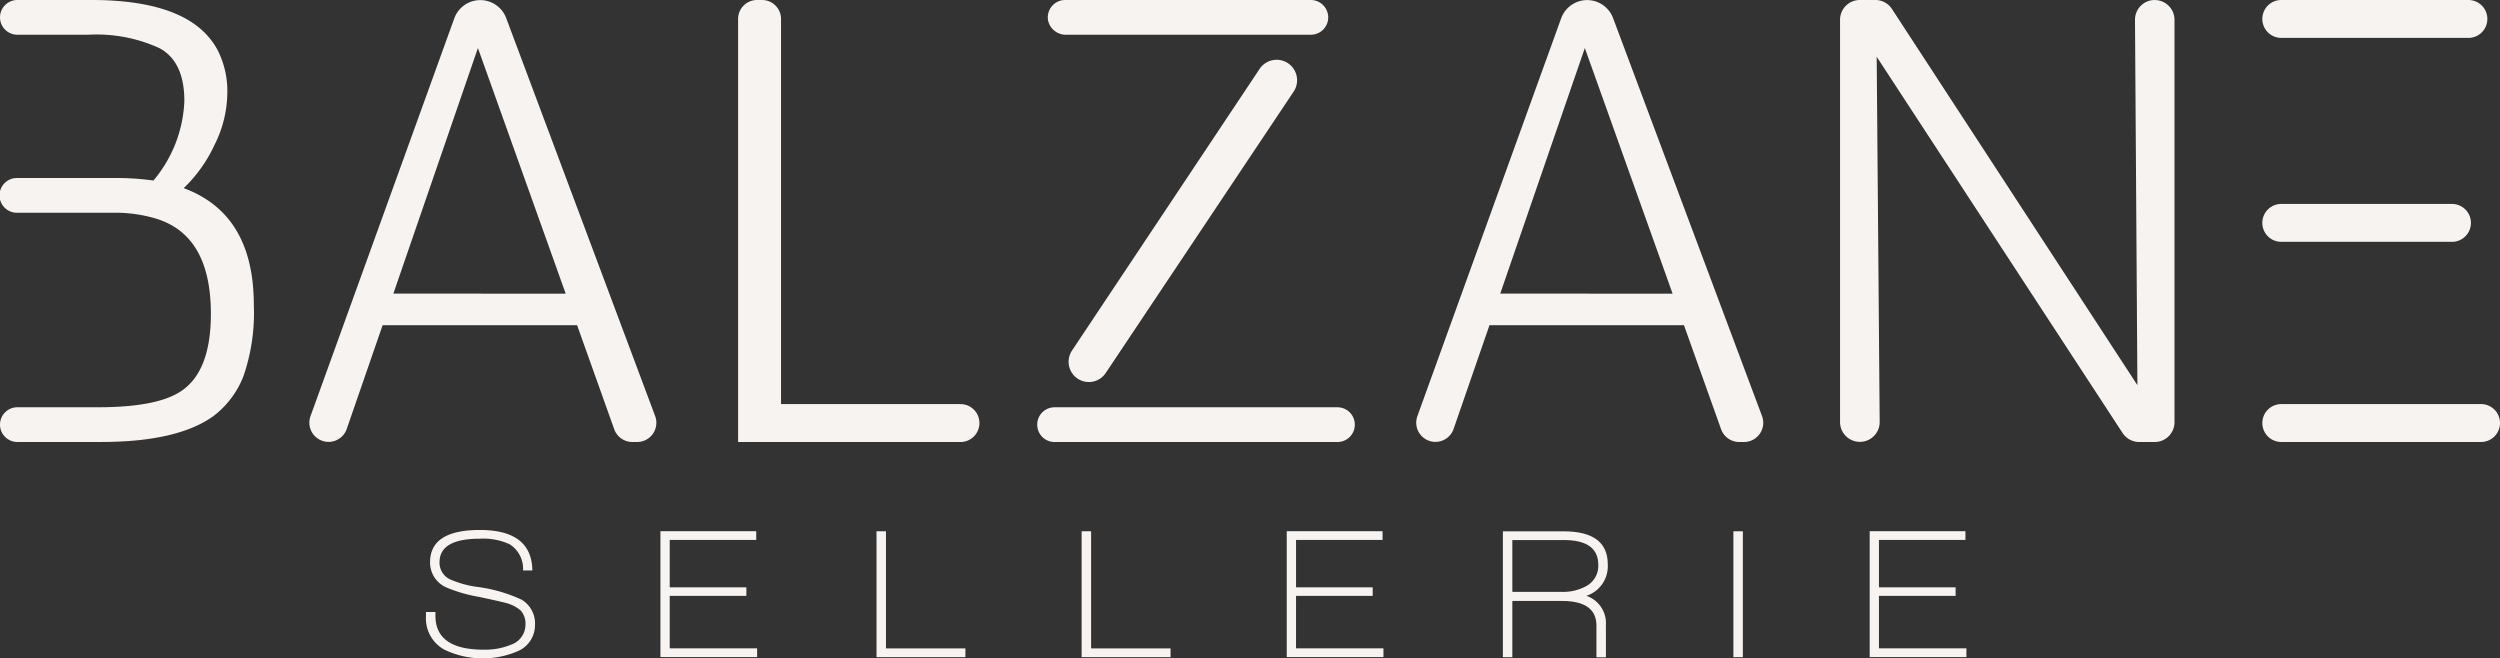
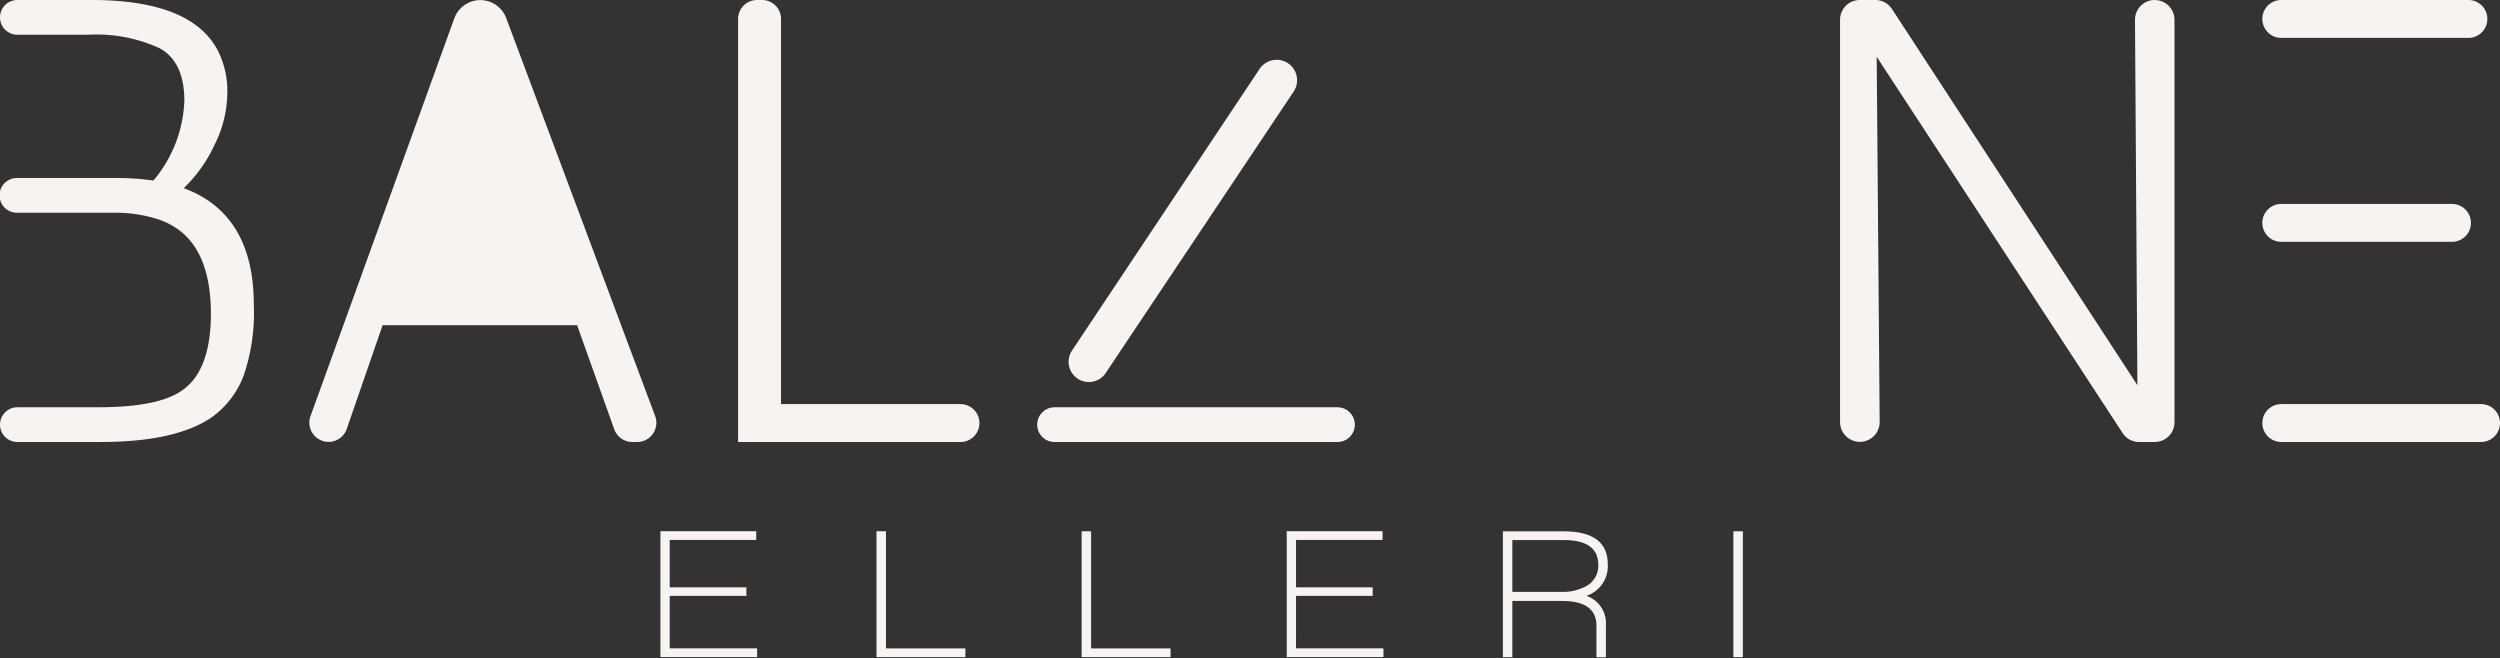
<svg xmlns="http://www.w3.org/2000/svg" width="189.842" height="50" viewBox="0 0 189.842 50">
  <rect x="0" y="0" width="189.842" height="50" fill="#333333" stroke="none" />
  <g id="Groupe_146" data-name="Groupe 146" transform="translate(-140 -100)">
    <path id="Tracé_27" data-name="Tracé 27" d="M28.439,468.641a10.935,10.935,0,0,0,2.326-3.26,8.941,8.941,0,0,0,.983-3.931,6.828,6.828,0,0,0-.72-3.261q-2.014-3.835-9.589-3.836H15.806a1.318,1.318,0,1,0,0,2.637H21.2a11.441,11.441,0,0,1,5.418,1.031q1.87,1.032,1.869,4a9.97,9.97,0,0,1-2.349,6.042,19.7,19.7,0,0,0-2.781-.192H15.806a1.319,1.319,0,1,0,0,2.637h7.311a10.681,10.681,0,0,1,3.165.431q4.218,1.247,4.219,7.24,0,4.411-2.3,5.9-1.823,1.2-6.281,1.2H15.806a1.319,1.319,0,0,0-1.319,1.318h0a1.318,1.318,0,0,0,1.319,1.318h6.352q5.8,0,8.535-1.965a6.97,6.97,0,0,0,2.277-3.021,14.682,14.682,0,0,0,.791-5.418q0-6.905-5.322-8.87" transform="translate(125.513 -354.353)" fill="#f7f3f0" />
-     <path id="Tracé_28" data-name="Tracé 28" d="M60.543,455.715a2.1,2.1,0,0,0-3.934.022L45.684,485.963a1.458,1.458,0,1,0,2.75.973l2.729-7.889H65.931l2.819,7.9a1.459,1.459,0,0,0,1.373.969h.369a1.459,1.459,0,0,0,1.366-1.97Zm-8.564,20.934L58.4,458l6.665,18.652Z" transform="translate(117.892 -354.353)" fill="#f7f3f0" />
+     <path id="Tracé_28" data-name="Tracé 28" d="M60.543,455.715a2.1,2.1,0,0,0-3.934.022L45.684,485.963a1.458,1.458,0,1,0,2.75.973l2.729-7.889H65.931l2.819,7.9a1.459,1.459,0,0,0,1.373.969h.369a1.459,1.459,0,0,0,1.366-1.97ZL58.4,458l6.665,18.652Z" transform="translate(117.892 -354.353)" fill="#f7f3f0" />
    <path id="Tracé_29" data-name="Tracé 29" d="M105.57,485.039H91.981V455.792a1.439,1.439,0,0,0-1.438-1.439h-.384a1.439,1.439,0,0,0-1.438,1.439v32.125H105.57a1.439,1.439,0,1,0,0-2.877" transform="translate(107.328 -354.353)" fill="#f7f3f0" />
-     <path id="Tracé_30" data-name="Tracé 30" d="M171.864,455.715a2.1,2.1,0,0,0-3.935.022l-10.924,30.226a1.458,1.458,0,1,0,2.75.973l2.729-7.889h14.768l2.819,7.9a1.46,1.46,0,0,0,1.374.969h.368a1.458,1.458,0,0,0,1.366-1.97ZM163.3,476.649,169.724,458l6.665,18.652Z" transform="translate(90.623 -354.353)" fill="#f7f3f0" />
    <path id="Tracé_31" data-name="Tracé 31" d="M223.442,454.353h0a1.5,1.5,0,0,0-1.5,1.514l.182,27.734-18.638-28.565a1.5,1.5,0,0,0-1.259-.683h-1.182a1.5,1.5,0,0,0-1.5,1.5v30.555a1.5,1.5,0,1,0,3.009-.012l-.227-27.732L221,487.235a1.5,1.5,0,0,0,1.259.681h1.182a1.5,1.5,0,0,0,1.5-1.5V455.857a1.5,1.5,0,0,0-1.5-1.5" transform="translate(80.183 -354.353)" fill="#f7f3f0" />
    <path id="Tracé_32" data-name="Tracé 32" d="M243.456,477.742h12.965a1.438,1.438,0,0,0,0-2.877H243.456a1.438,1.438,0,1,0,0,2.877" transform="translate(69.776 -359.378)" fill="#f7f3f0" />
    <path id="Tracé_33" data-name="Tracé 33" d="M258.628,494.995H243.457a1.438,1.438,0,0,0-1.438,1.438h0a1.438,1.438,0,0,0,1.438,1.438h15.171a1.438,1.438,0,0,0,1.433-1.319h0a1.438,1.438,0,0,0-1.433-1.558" transform="translate(69.776 -364.309)" fill="#f7f3f0" />
    <path id="Tracé_34" data-name="Tracé 34" d="M243.456,457.23h14.211a1.438,1.438,0,0,0,0-2.877H243.456a1.438,1.438,0,1,0,0,2.877" transform="translate(69.776 -354.353)" fill="#f7f3f0" />
-     <path id="Tracé_35" data-name="Tracé 35" d="M141.139,455.436a1.319,1.319,0,0,0-1.3-1.083H121.188a1.319,1.319,0,0,0-1.3,1.543,1.371,1.371,0,0,0,1.373,1.093h18.581a1.318,1.318,0,0,0,1.3-1.554" transform="translate(99.698 -354.353)" fill="#f7f3f0" />
    <path id="Tracé_36" data-name="Tracé 36" d="M142.922,496.468h0a1.318,1.318,0,0,0-1.308-1.154H120.17a1.319,1.319,0,1,0,0,2.637h21.445a1.318,1.318,0,0,0,1.308-1.481" transform="translate(99.948 -364.386)" fill="#f7f3f0" />
    <path id="Tracé_37" data-name="Tracé 37" d="M136.464,461.058l-14.246,21.387a1.538,1.538,0,0,0,2.559,1.707l14.272-21.371a1.553,1.553,0,1,0-2.584-1.724" transform="translate(99.187 -355.826)" fill="#f7f3f0" />
-     <path id="Tracé_38" data-name="Tracé 38" d="M64.573,512.941a11.342,11.342,0,0,0-3.426-.972,7.793,7.793,0,0,1-1.959-.55,1.4,1.4,0,0,1-.831-1.311q0-1.79,3.059-1.79a4.791,4.791,0,0,1,2.27.423,2.209,2.209,0,0,1,1.015,1.987h.705q-.043-3.074-3.99-3.073-3.778,0-3.778,2.453a2.069,2.069,0,0,0,1.284,1.931,11.371,11.371,0,0,0,2.452.7q1.579.339,2,.451a2.845,2.845,0,0,1,1.114.55,1.46,1.46,0,0,1,.395,1.1,1.608,1.608,0,0,1-1.086,1.522,5.116,5.116,0,0,1-2.1.381q-3.65,0-3.651-2.579v-.282h-.719v.338a2.7,2.7,0,0,0,1.4,2.523,6.73,6.73,0,0,0,5.512.141,2.149,2.149,0,0,0,1.367-2,2.108,2.108,0,0,0-1.029-1.946" transform="translate(115.019 -367.41)" fill="#f7f3f0" />
    <path id="Tracé_39" data-name="Tracé 39" d="M81.614,512.691h5.821v-.648H81.614v-3.6h6.569v-.662H80.908v9.557h7.344v-.663H81.614Z" transform="translate(109.242 -367.442)" fill="#f7f3f0" />
    <path id="Tracé_40" data-name="Tracé 40" d="M103.36,507.786h-.719v9.557h6.752v-.663H103.36Z" transform="translate(103.918 -367.442)" fill="#f7f3f0" />
    <path id="Tracé_41" data-name="Tracé 41" d="M123.99,507.786h-.719v9.557h6.752v-.663H123.99Z" transform="translate(98.865 -367.442)" fill="#f7f3f0" />
    <path id="Tracé_42" data-name="Tracé 42" d="M144.606,512.691h5.821v-.648h-5.821v-3.6h6.569v-.662H143.9v9.557h7.344v-.663h-6.639Z" transform="translate(93.811 -367.442)" fill="#f7f3f0" />
    <path id="Tracé_43" data-name="Tracé 43" d="M173.6,510.3q0-2.51-3.355-2.509h-4.61v9.557h.719v-4.271h3.765q2.621,0,2.621,1.875v2.4h.719v-2.424a2.2,2.2,0,0,0-1.481-2.242A2.357,2.357,0,0,0,173.6,510.3m-1.607,1.635a3.681,3.681,0,0,1-1.945.451h-3.694v-3.933h3.919q2.607,0,2.608,1.889a1.746,1.746,0,0,1-.889,1.593" transform="translate(88.488 -367.442)" fill="#f7f3f0" />
    <rect id="Rectangle_10" data-name="Rectangle 10" width="0.719" height="9.557" transform="translate(271.628 140.344)" fill="#f7f3f0" />
-     <path id="Tracé_44" data-name="Tracé 44" d="M203.23,512.691h5.822v-.648H203.23v-3.6H209.8v-.662h-7.274v9.557h7.345v-.663h-6.64Z" transform="translate(79.451 -367.442)" fill="#f7f3f0" />
  </g>
</svg>